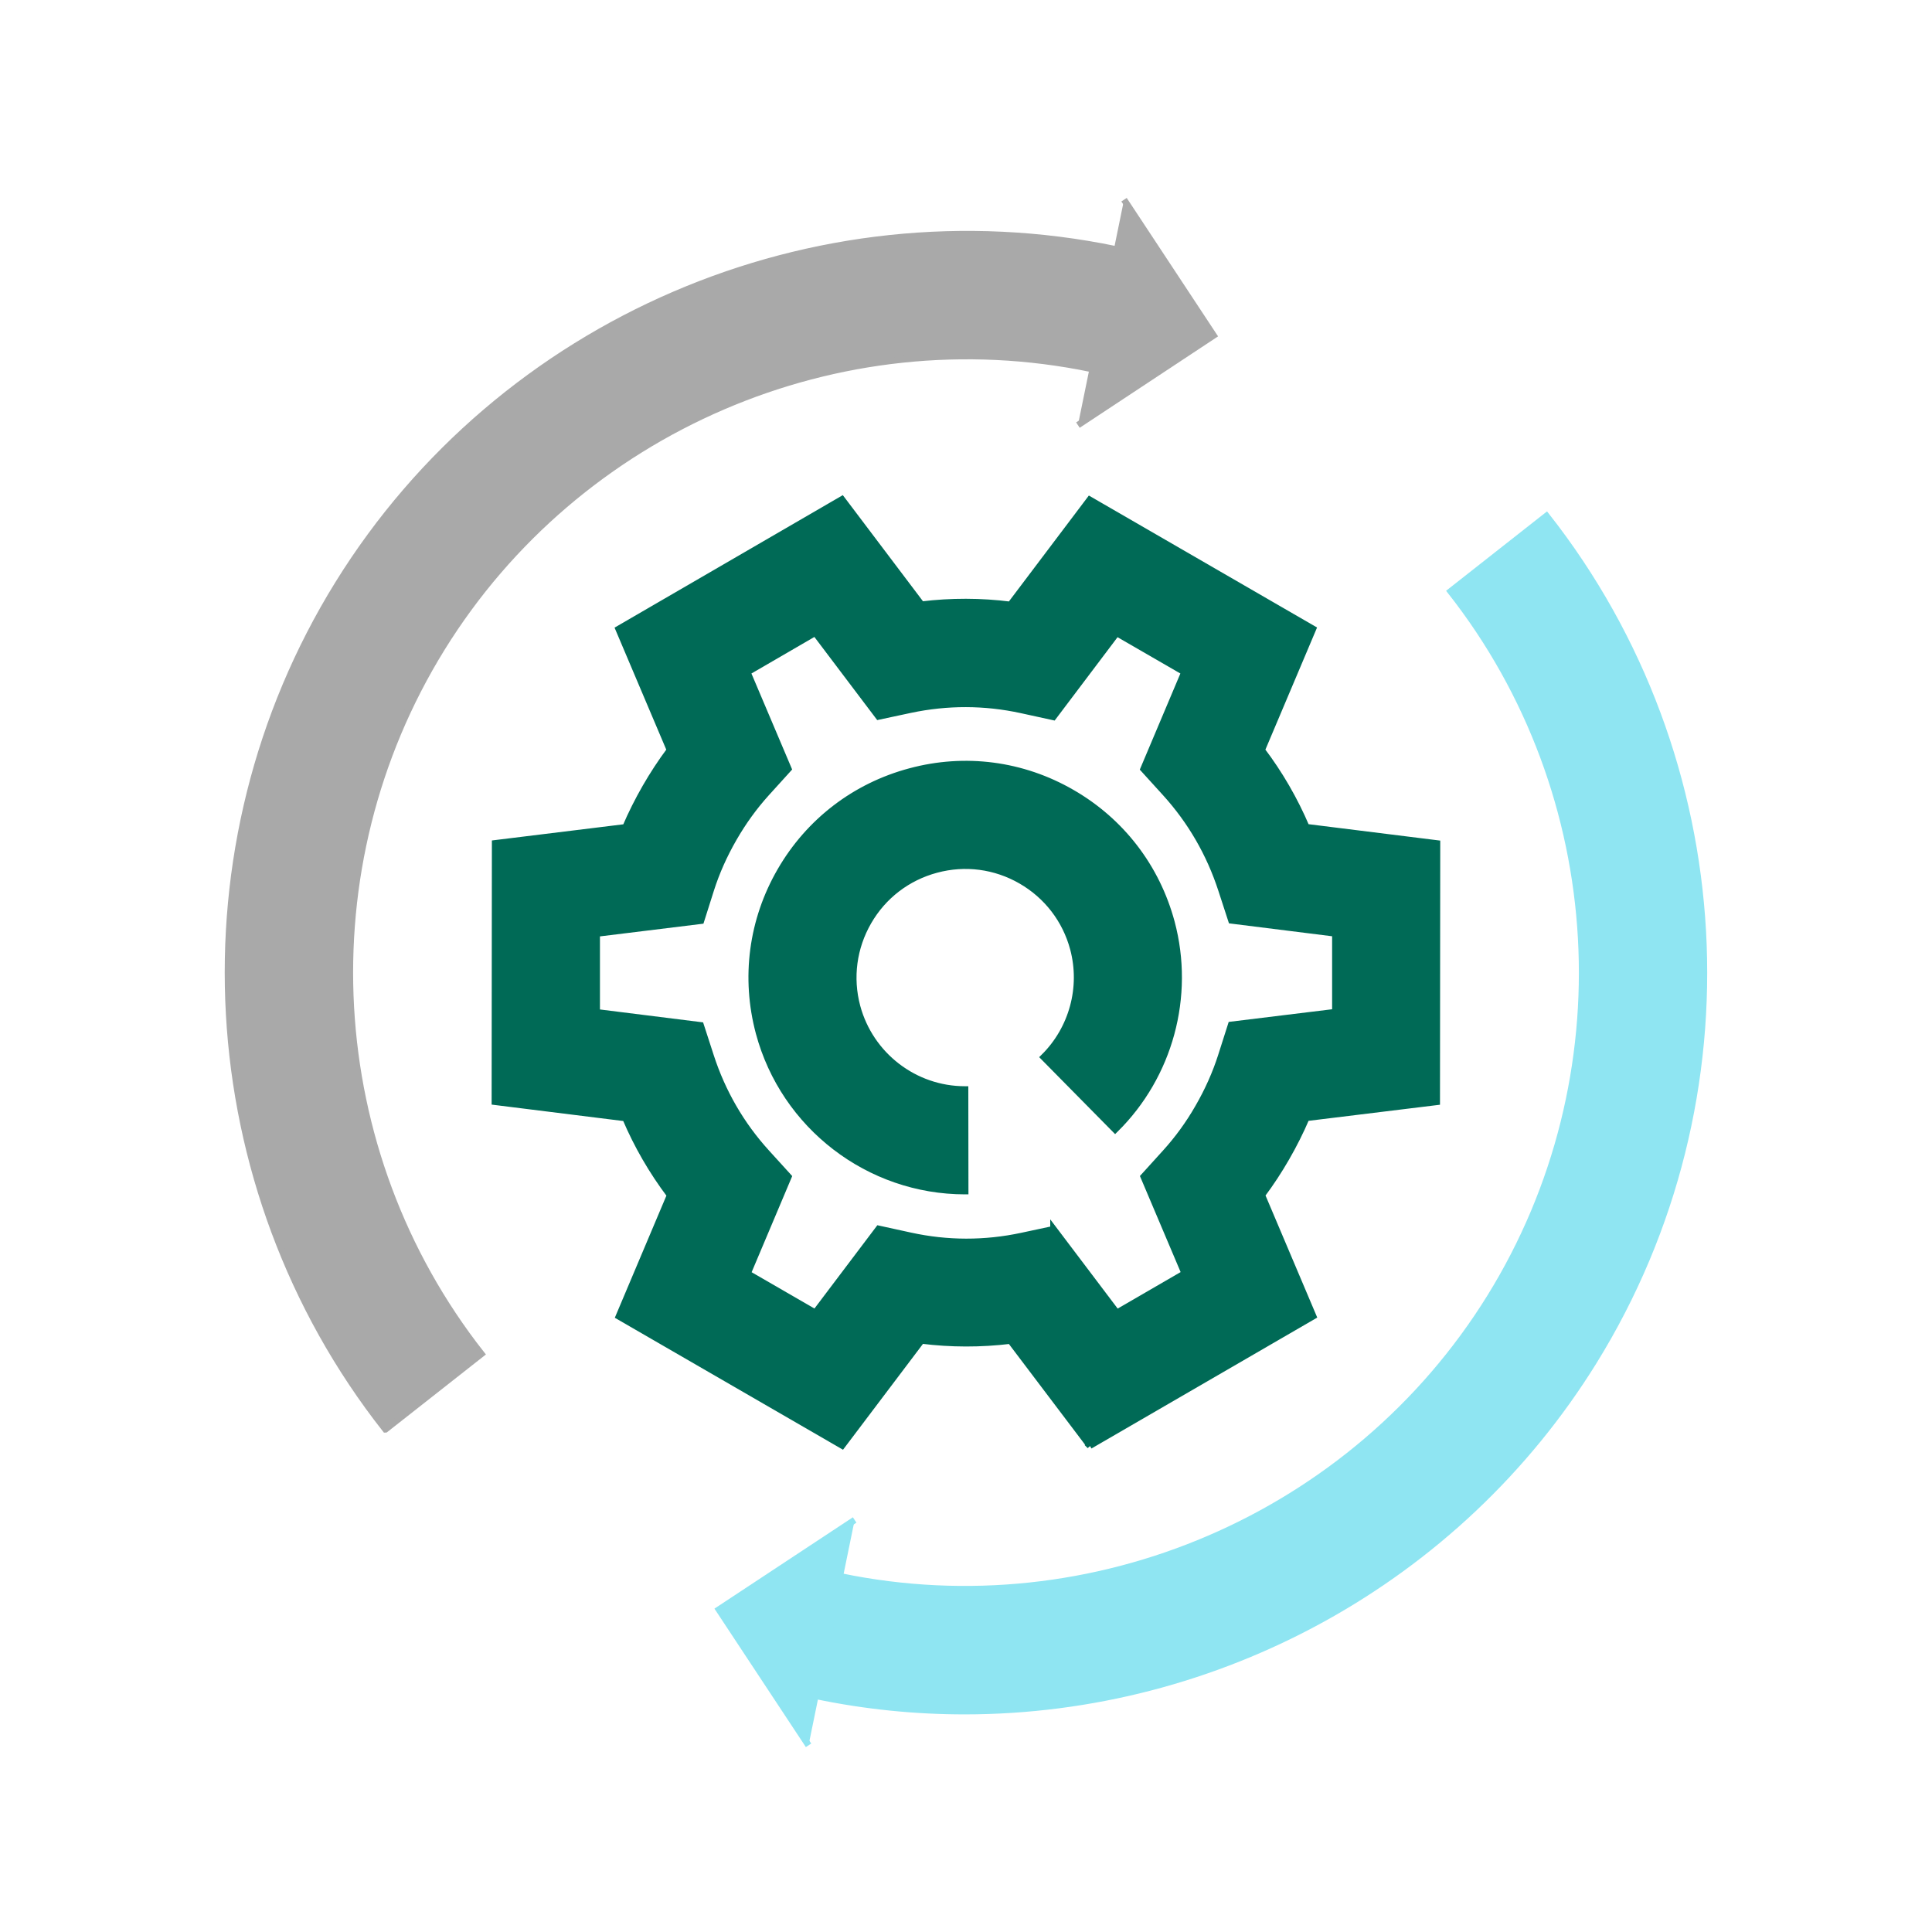
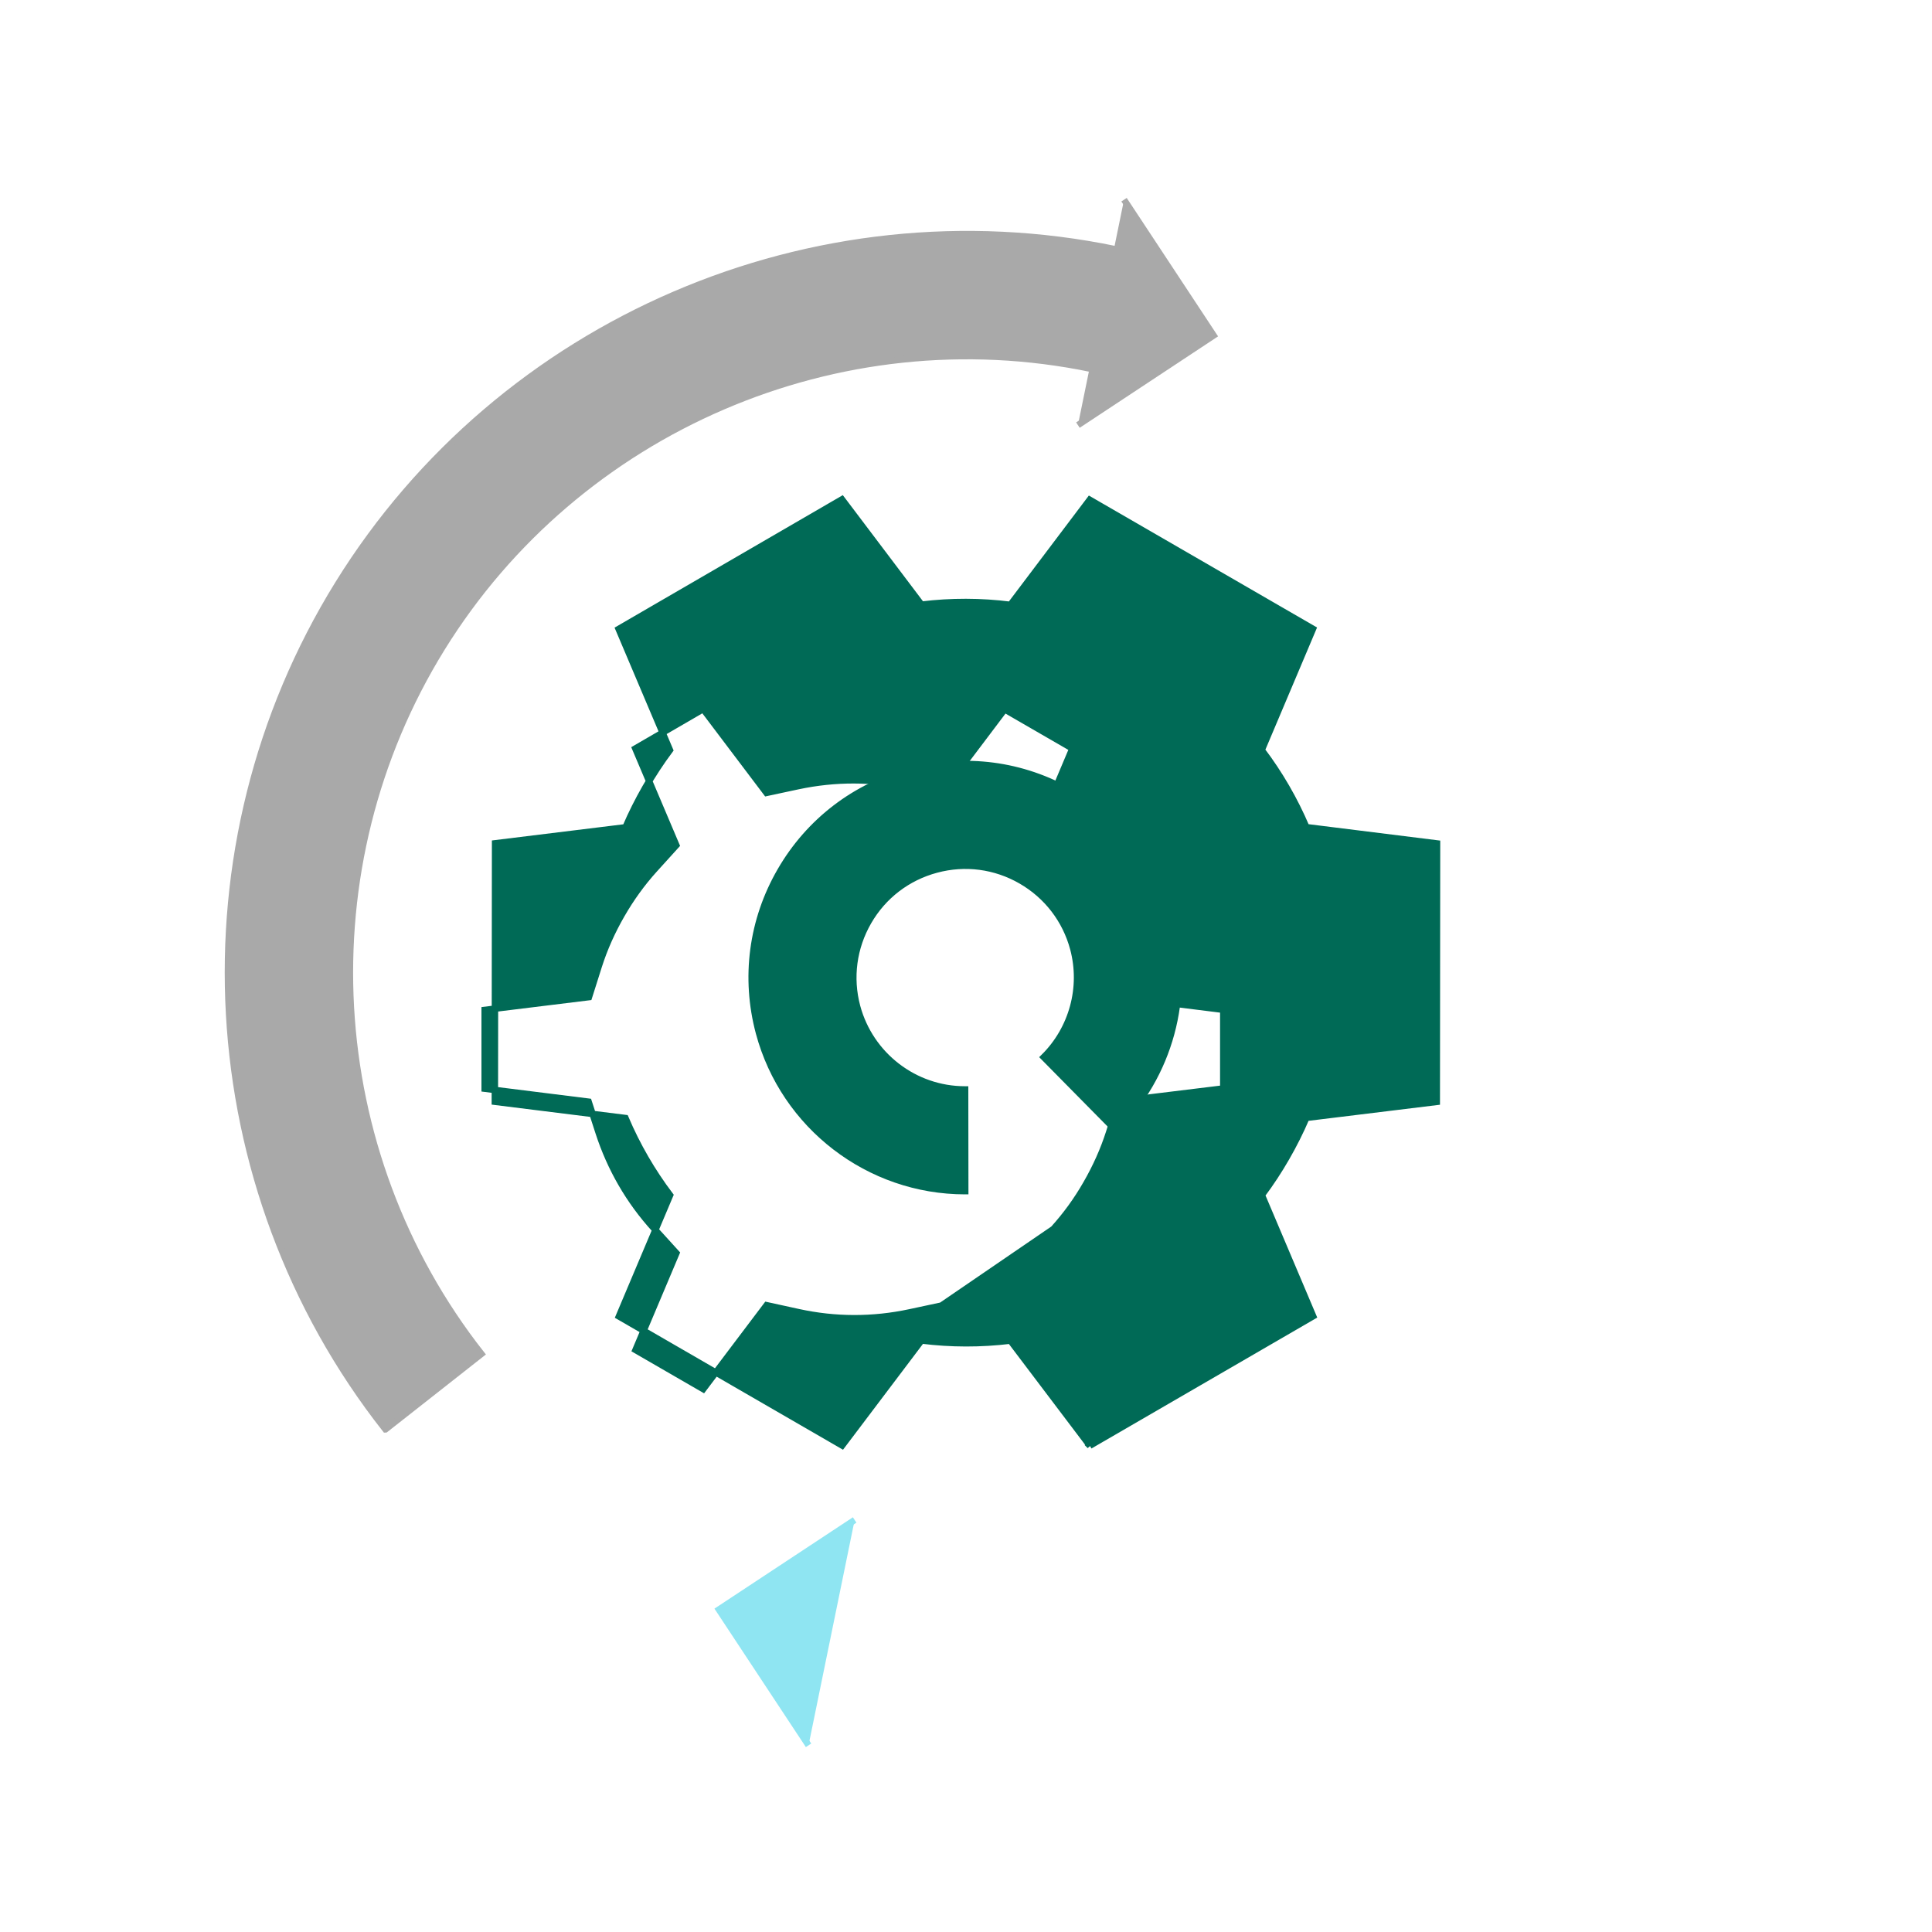
<svg xmlns="http://www.w3.org/2000/svg" id="Working_Space" data-name="Working Space" viewBox="0 0 300 300">
  <defs>
    <style>
      .cls-1 {
        fill: #8fe5f2;
        stroke: #8fe5f2;
      }

      .cls-1, .cls-2, .cls-3 {
        stroke-miterlimit: 10;
      }

      .cls-2 {
        fill: #a9a9a9;
        stroke: #a9a9a9;
      }

      .cls-3 {
        fill: #006a56;
        stroke: #006a56;
      }
    </style>
  </defs>
  <path class="cls-3" d="M149.86,184.96c-14.95,0-28.11-10.1-32-24.57-2.29-8.57-1.11-17.5,3.32-25.16,4.43-7.67,11.59-13.16,20.14-15.44,8.53-2.3,17.47-1.13,25.14,3.31,7.67,4.42,13.15,11.57,15.45,20.12,3.07,11.5-.28,23.83-8.75,32.18l-11.09-11.24c4.44-4.38,6.2-10.84,4.59-16.86-1.2-4.47-4.08-8.22-8.1-10.54-4.02-2.32-8.69-2.93-13.16-1.73-4.49,1.2-8.24,4.07-10.56,8.09-2.32,4.02-2.94,8.7-1.75,13.18,2.04,7.57,8.92,12.87,16.75,12.87h.02l.02,15.79h-.05Z" />
-   <path class="cls-3" d="M169.25,224.51l-12.36-16.34c-4.6.56-9.21.55-13.8-.02l-12.32,16.31-34.67-20.05,7.95-18.82c-2.79-3.7-5.11-7.7-6.93-11.98l-20.28-2.53.04-40.13,20.25-2.49c.9-2.11,1.94-4.18,3.1-6.2,1.15-2,2.42-3.94,3.8-5.79l-7.97-18.8,34.68-20.13,12.35,16.35c4.6-.56,9.22-.55,13.8.03l12.32-16.32,34.67,20.05-7.96,18.82c2.79,3.69,5.11,7.7,6.93,11.97l20.29,2.53-.04,40.13-20.25,2.48c-.9,2.11-1.94,4.18-3.11,6.21-1.15,2-2.42,3.94-3.8,5.78l7.97,18.81-34.68,20.11ZM163.58,190.83l9.84,13.02,10.54-6.11-6.37-15.03,3.39-3.74c1.92-2.12,3.64-4.48,5.09-7.02,1.51-2.61,2.7-5.29,3.56-7.98l1.54-4.83,16.18-1.98v-12.22s-16.14-2.02-16.14-2.02l-1.55-4.76c-1.83-5.62-4.76-10.68-8.7-15.02l-3.39-3.73,6.35-15.04-10.52-6.08-9.84,13.04-4.94-1.08c-5.72-1.25-11.53-1.26-17.29-.04l-4.91,1.05-9.83-13.01-10.54,6.12,6.37,15.02-3.39,3.74c-1.93,2.13-3.64,4.5-5.1,7.04-1.5,2.6-2.69,5.27-3.55,7.97l-1.53,4.83-16.19,1.99v12.23s16.14,2.02,16.14,2.02l1.55,4.78c1.82,5.61,4.74,10.66,8.69,15l3.39,3.73-6.35,15.04,10.52,6.08,9.84-13.03,4.94,1.08c5.72,1.25,11.54,1.26,17.29.03l4.91-1.05Z" />
-   <path class="cls-1" d="M149.8,265.71c-7.67,0-15.4-.77-23.09-2.37l3.84-18.55c39.22,8.12,79.75-9.3,100.84-43.37,21.09-34.07,18.63-78.11-6.14-109.6l14.89-11.71c29.66,37.71,32.62,90.47,7.35,131.28-21.13,34.13-58.54,54.31-97.7,54.32Z" />
+   <path class="cls-3" d="M169.25,224.51l-12.36-16.34c-4.6.56-9.21.55-13.8-.02l-12.32,16.31-34.67-20.05,7.95-18.82c-2.79-3.7-5.11-7.7-6.93-11.98l-20.28-2.53.04-40.13,20.25-2.49c.9-2.11,1.94-4.18,3.1-6.2,1.15-2,2.42-3.94,3.8-5.79l-7.97-18.8,34.68-20.13,12.35,16.35c4.6-.56,9.22-.55,13.8.03l12.32-16.32,34.67,20.05-7.96,18.82c2.79,3.69,5.11,7.7,6.93,11.97l20.29,2.53-.04,40.13-20.25,2.48c-.9,2.11-1.94,4.18-3.11,6.21-1.15,2-2.42,3.94-3.8,5.78l7.97,18.81-34.68,20.11ZM163.58,190.83c1.92-2.12,3.64-4.48,5.09-7.02,1.51-2.61,2.7-5.29,3.56-7.98l1.54-4.83,16.18-1.98v-12.22s-16.14-2.02-16.14-2.02l-1.55-4.76c-1.83-5.62-4.76-10.68-8.7-15.02l-3.39-3.73,6.35-15.04-10.52-6.08-9.84,13.04-4.94-1.08c-5.72-1.25-11.53-1.26-17.29-.04l-4.91,1.05-9.83-13.01-10.54,6.12,6.37,15.02-3.39,3.74c-1.93,2.13-3.64,4.5-5.1,7.04-1.5,2.6-2.69,5.27-3.55,7.97l-1.53,4.83-16.19,1.99v12.23s16.14,2.02,16.14,2.02l1.55,4.78c1.82,5.61,4.74,10.66,8.69,15l3.39,3.73-6.35,15.04,10.52,6.08,9.84-13.03,4.94,1.08c5.72,1.25,11.54,1.26,17.29.03l4.91-1.05Z" />
  <path class="cls-2" d="M59.85,221.95c-29.66-37.71-32.62-90.47-7.35-131.28,25.27-40.81,73.81-61.68,120.79-51.95l-3.85,18.55c-39.22-8.13-79.74,9.3-100.83,43.37-21.09,34.07-18.63,78.12,6.14,109.6l-14.89,11.71Z" />
  <polyline class="cls-2" points="174.54 31.01 188.45 52.09 167.38 66.01" />
  <polyline class="cls-1" points="125.55 271.01 111.63 249.93 132.71 236.02" />
</svg>